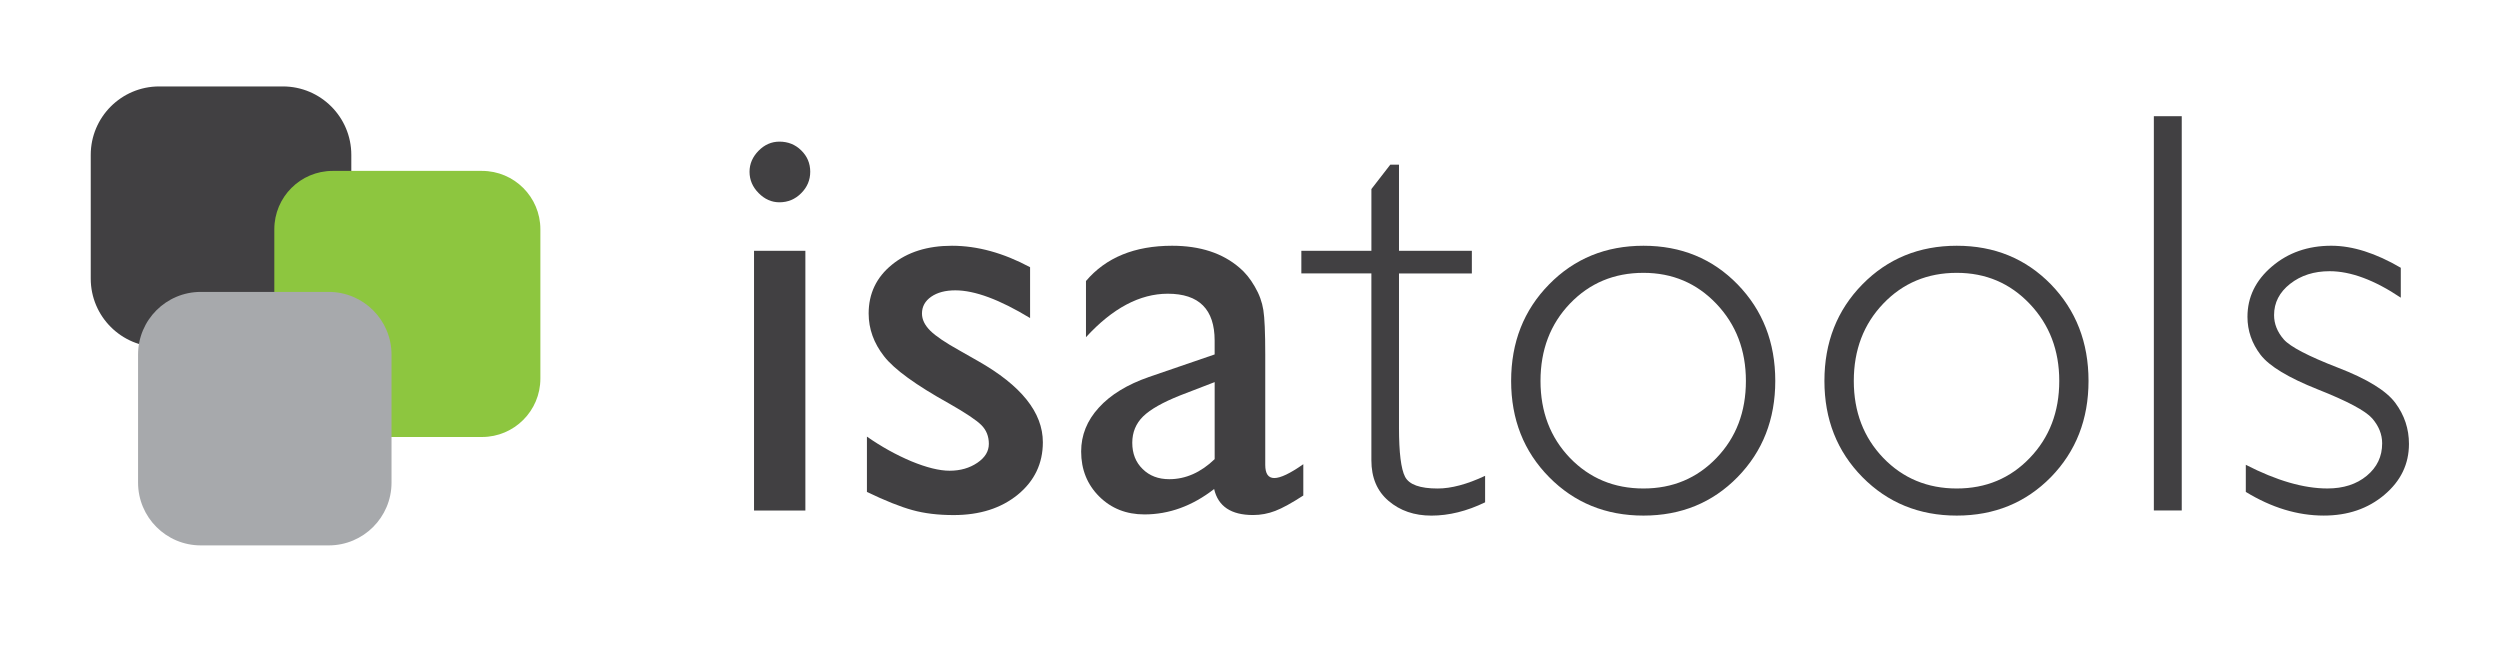
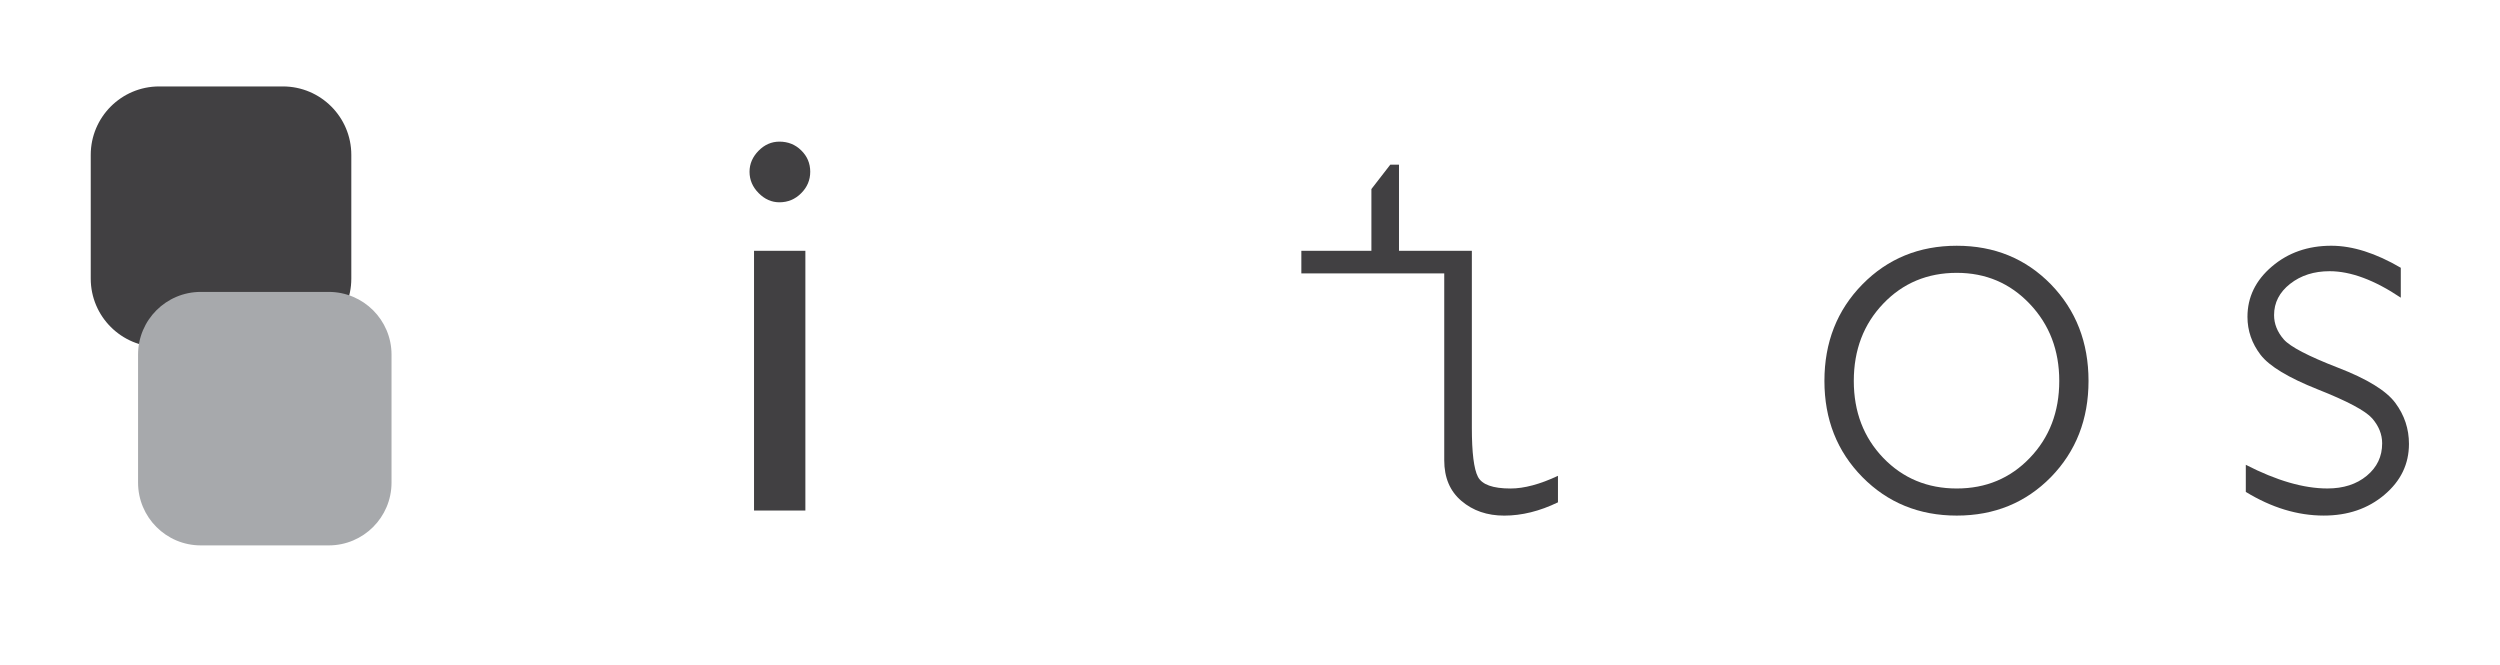
<svg xmlns="http://www.w3.org/2000/svg" version="1.1" x="0px" y="0px" width="139px" height="37px" viewBox="-5.045 -4.806 139 37" overflow="visible" enable-background="new -5.045 -4.806 139 37" xml:space="preserve">
  <defs>
</defs>
  <path fill="#414042" d="M14.488,10.684c0,2.102-1.702,3.805-3.804,3.805H3.806C1.704,14.489,0,12.786,0,10.684V3.806  C0,1.705,1.704,0,3.806,0h6.878c2.102,0,3.804,1.705,3.804,3.806V10.684z" />
-   <path fill="#8DC63F" d="M25,16.244c0,1.792-1.453,3.247-3.246,3.247h-8.303c-1.792,0-3.244-1.455-3.244-3.247V7.943  c0-1.794,1.452-3.247,3.244-3.247h8.303C23.547,4.696,25,6.149,25,7.943V16.244z" />
  <path fill="#A7A9AC" d="M16.724,22.026c0,1.928-1.564,3.492-3.492,3.492H6.119c-1.927,0-3.488-1.564-3.488-3.492v-7.112  c0-1.929,1.562-3.49,3.488-3.49h7.113c1.928,0,3.492,1.562,3.492,3.49V22.026z" />
  <path fill="#414042" d="M38.292,3.069c0.469,0,0.878,0.158,1.208,0.484c0.335,0.325,0.504,0.721,0.504,1.192  c0,0.461-0.169,0.859-0.504,1.192c-0.33,0.335-0.739,0.505-1.208,0.505c-0.438,0-0.824-0.173-1.16-0.515  c-0.333-0.336-0.503-0.732-0.503-1.183c0-0.44,0.17-0.829,0.503-1.168C37.468,3.235,37.854,3.069,38.292,3.069z M36.879,9.14h2.855  v14.438h-2.855V9.14z" />
-   <path fill="#414042" d="M43.156,22.545v-3.076c0.805,0.563,1.633,1.02,2.471,1.373c0.845,0.348,1.556,0.524,2.127,0.524  c0.598,0,1.11-0.149,1.54-0.44c0.431-0.292,0.641-0.641,0.641-1.052c0-0.418-0.137-0.766-0.413-1.042  c-0.276-0.278-0.877-0.678-1.796-1.202c-1.843-1.024-3.049-1.897-3.617-2.627c-0.57-0.729-0.857-1.52-0.857-2.379  c0-1.109,0.434-2.015,1.296-2.714c0.86-0.703,1.978-1.052,3.335-1.052c1.412,0,2.858,0.397,4.345,1.193v2.827  c-1.693-1.028-3.078-1.541-4.156-1.541c-0.555,0-1.001,0.119-1.341,0.354c-0.34,0.236-0.514,0.548-0.514,0.933  c0,0.34,0.158,0.655,0.463,0.959c0.308,0.305,0.853,0.67,1.625,1.099l1.021,0.581c2.409,1.365,3.612,2.866,3.612,4.52  c0,1.182-0.467,2.154-1.391,2.912c-0.929,0.758-2.113,1.137-3.572,1.137c-0.855,0-1.62-0.091-2.288-0.277  C45.016,23.372,44.173,23.035,43.156,22.545z" />
-   <path fill="#414042" d="M65.303,14.901v6.137c0,0.491,0.164,0.735,0.504,0.735c0.345,0,0.881-0.256,1.612-0.769v1.741  c-0.646,0.419-1.169,0.706-1.562,0.856c-0.391,0.151-0.803,0.229-1.23,0.229c-1.221,0-1.945-0.481-2.166-1.446  c-1.215,0.943-2.507,1.412-3.876,1.412c-1.004,0-1.843-0.33-2.512-0.995c-0.667-0.663-1.006-1.5-1.006-2.503  c0-0.911,0.328-1.723,0.982-2.438c0.653-0.72,1.582-1.286,2.785-1.705l3.655-1.254v-0.771c0-1.735-0.866-2.605-2.605-2.605  c-1.555,0-3.072,0.807-4.549,2.418v-3.124c1.109-1.306,2.706-1.961,4.789-1.961c1.556,0,2.807,0.41,3.749,1.224  c0.312,0.262,0.597,0.609,0.845,1.042c0.256,0.435,0.41,0.869,0.479,1.307C65.267,12.863,65.303,13.684,65.303,14.901z   M62.49,20.722v-4.283l-1.912,0.737c-0.973,0.387-1.659,0.775-2.065,1.17c-0.401,0.395-0.604,0.883-0.604,1.467  c0,0.596,0.19,1.083,0.576,1.458c0.382,0.379,0.873,0.566,1.482,0.566C60.875,21.837,61.72,21.464,62.49,20.722z" />
-   <path fill="#414042" d="M72.739,4.352V9.14h4.051v1.257h-4.051v8.584c0,1.383,0.113,2.29,0.338,2.723  c0.228,0.436,0.83,0.651,1.814,0.651c0.751,0,1.633-0.234,2.636-0.705v1.473c-1.013,0.491-2.011,0.739-2.985,0.739  c-0.95,0-1.741-0.271-2.383-0.818c-0.638-0.541-0.955-1.294-0.955-2.258V10.396H67.31V9.14h3.895V5.705l1.049-1.354H72.739z" />
-   <path fill="#414042" d="M86.332,8.858c2.094,0,3.839,0.717,5.232,2.147c1.396,1.436,2.096,3.223,2.096,5.369  c0,2.135-0.699,3.918-2.096,5.347c-1.393,1.423-3.138,2.14-5.232,2.14c-2.095,0-3.844-0.717-5.247-2.14  c-1.409-1.429-2.111-3.212-2.111-5.347c0-2.146,0.702-3.934,2.111-5.369C82.487,9.575,84.236,8.858,86.332,8.858z M86.332,22.354  c1.621,0,2.976-0.568,4.062-1.7c1.093-1.137,1.633-2.564,1.633-4.279c0-1.706-0.545-3.135-1.638-4.286  c-1.096-1.152-2.447-1.725-4.057-1.725c-1.632,0-2.995,0.569-4.089,1.711c-1.09,1.14-1.636,2.573-1.636,4.3  c0,1.715,0.546,3.143,1.636,4.279C83.337,21.786,84.699,22.354,86.332,22.354z" />
+   <path fill="#414042" d="M72.739,4.352V9.14h4.051v1.257v8.584c0,1.383,0.113,2.29,0.338,2.723  c0.228,0.436,0.83,0.651,1.814,0.651c0.751,0,1.633-0.234,2.636-0.705v1.473c-1.013,0.491-2.011,0.739-2.985,0.739  c-0.95,0-1.741-0.271-2.383-0.818c-0.638-0.541-0.955-1.294-0.955-2.258V10.396H67.31V9.14h3.895V5.705l1.049-1.354H72.739z" />
  <path fill="#414042" d="M103.751,8.858c2.095,0,3.838,0.717,5.236,2.147c1.392,1.436,2.09,3.223,2.09,5.369  c0,2.135-0.698,3.918-2.09,5.347c-1.398,1.423-3.142,2.14-5.236,2.14c-2.092,0-3.842-0.717-5.247-2.14  c-1.408-1.429-2.111-3.212-2.111-5.347c0-2.146,0.703-3.934,2.111-5.369C99.909,9.575,101.659,8.858,103.751,8.858z M103.751,22.354  c1.625,0,2.977-0.568,4.062-1.7c1.092-1.137,1.637-2.564,1.637-4.279c0-1.706-0.547-3.135-1.642-4.286  c-1.094-1.152-2.445-1.725-4.057-1.725c-1.629,0-2.995,0.569-4.086,1.711c-1.091,1.14-1.639,2.573-1.639,4.3  c0,1.715,0.548,3.143,1.639,4.279C100.756,21.786,102.122,22.354,103.751,22.354z" />
-   <path fill="#414042" d="M116.26,1.656v21.921h-1.551V1.656H116.26z" />
  <path fill="#414042" d="M128.439,10.082v1.663c-1.467-0.984-2.786-1.472-3.957-1.472c-0.867,0-1.599,0.233-2.195,0.701  c-0.597,0.469-0.894,1.048-0.894,1.74c0,0.486,0.18,0.938,0.54,1.352c0.363,0.41,1.365,0.932,3,1.566  c1.636,0.63,2.705,1.288,3.206,1.969c0.502,0.678,0.754,1.436,0.754,2.272c0,1.121-0.454,2.065-1.368,2.835  c-0.911,0.769-2.031,1.152-3.37,1.152c-1.454,0-2.901-0.44-4.333-1.316v-1.507c1.708,0.878,3.218,1.316,4.538,1.316  c0.888,0,1.617-0.234,2.186-0.705c0.573-0.473,0.857-1.071,0.857-1.804c0-0.502-0.187-0.965-0.556-1.39  c-0.374-0.422-1.377-0.958-3.018-1.607c-1.637-0.652-2.697-1.29-3.186-1.925c-0.483-0.632-0.729-1.339-0.729-2.11  c0-1.097,0.455-2.032,1.36-2.801c0.903-0.77,2.003-1.154,3.304-1.154C125.763,8.858,127.048,9.269,128.439,10.082z" />
</svg>